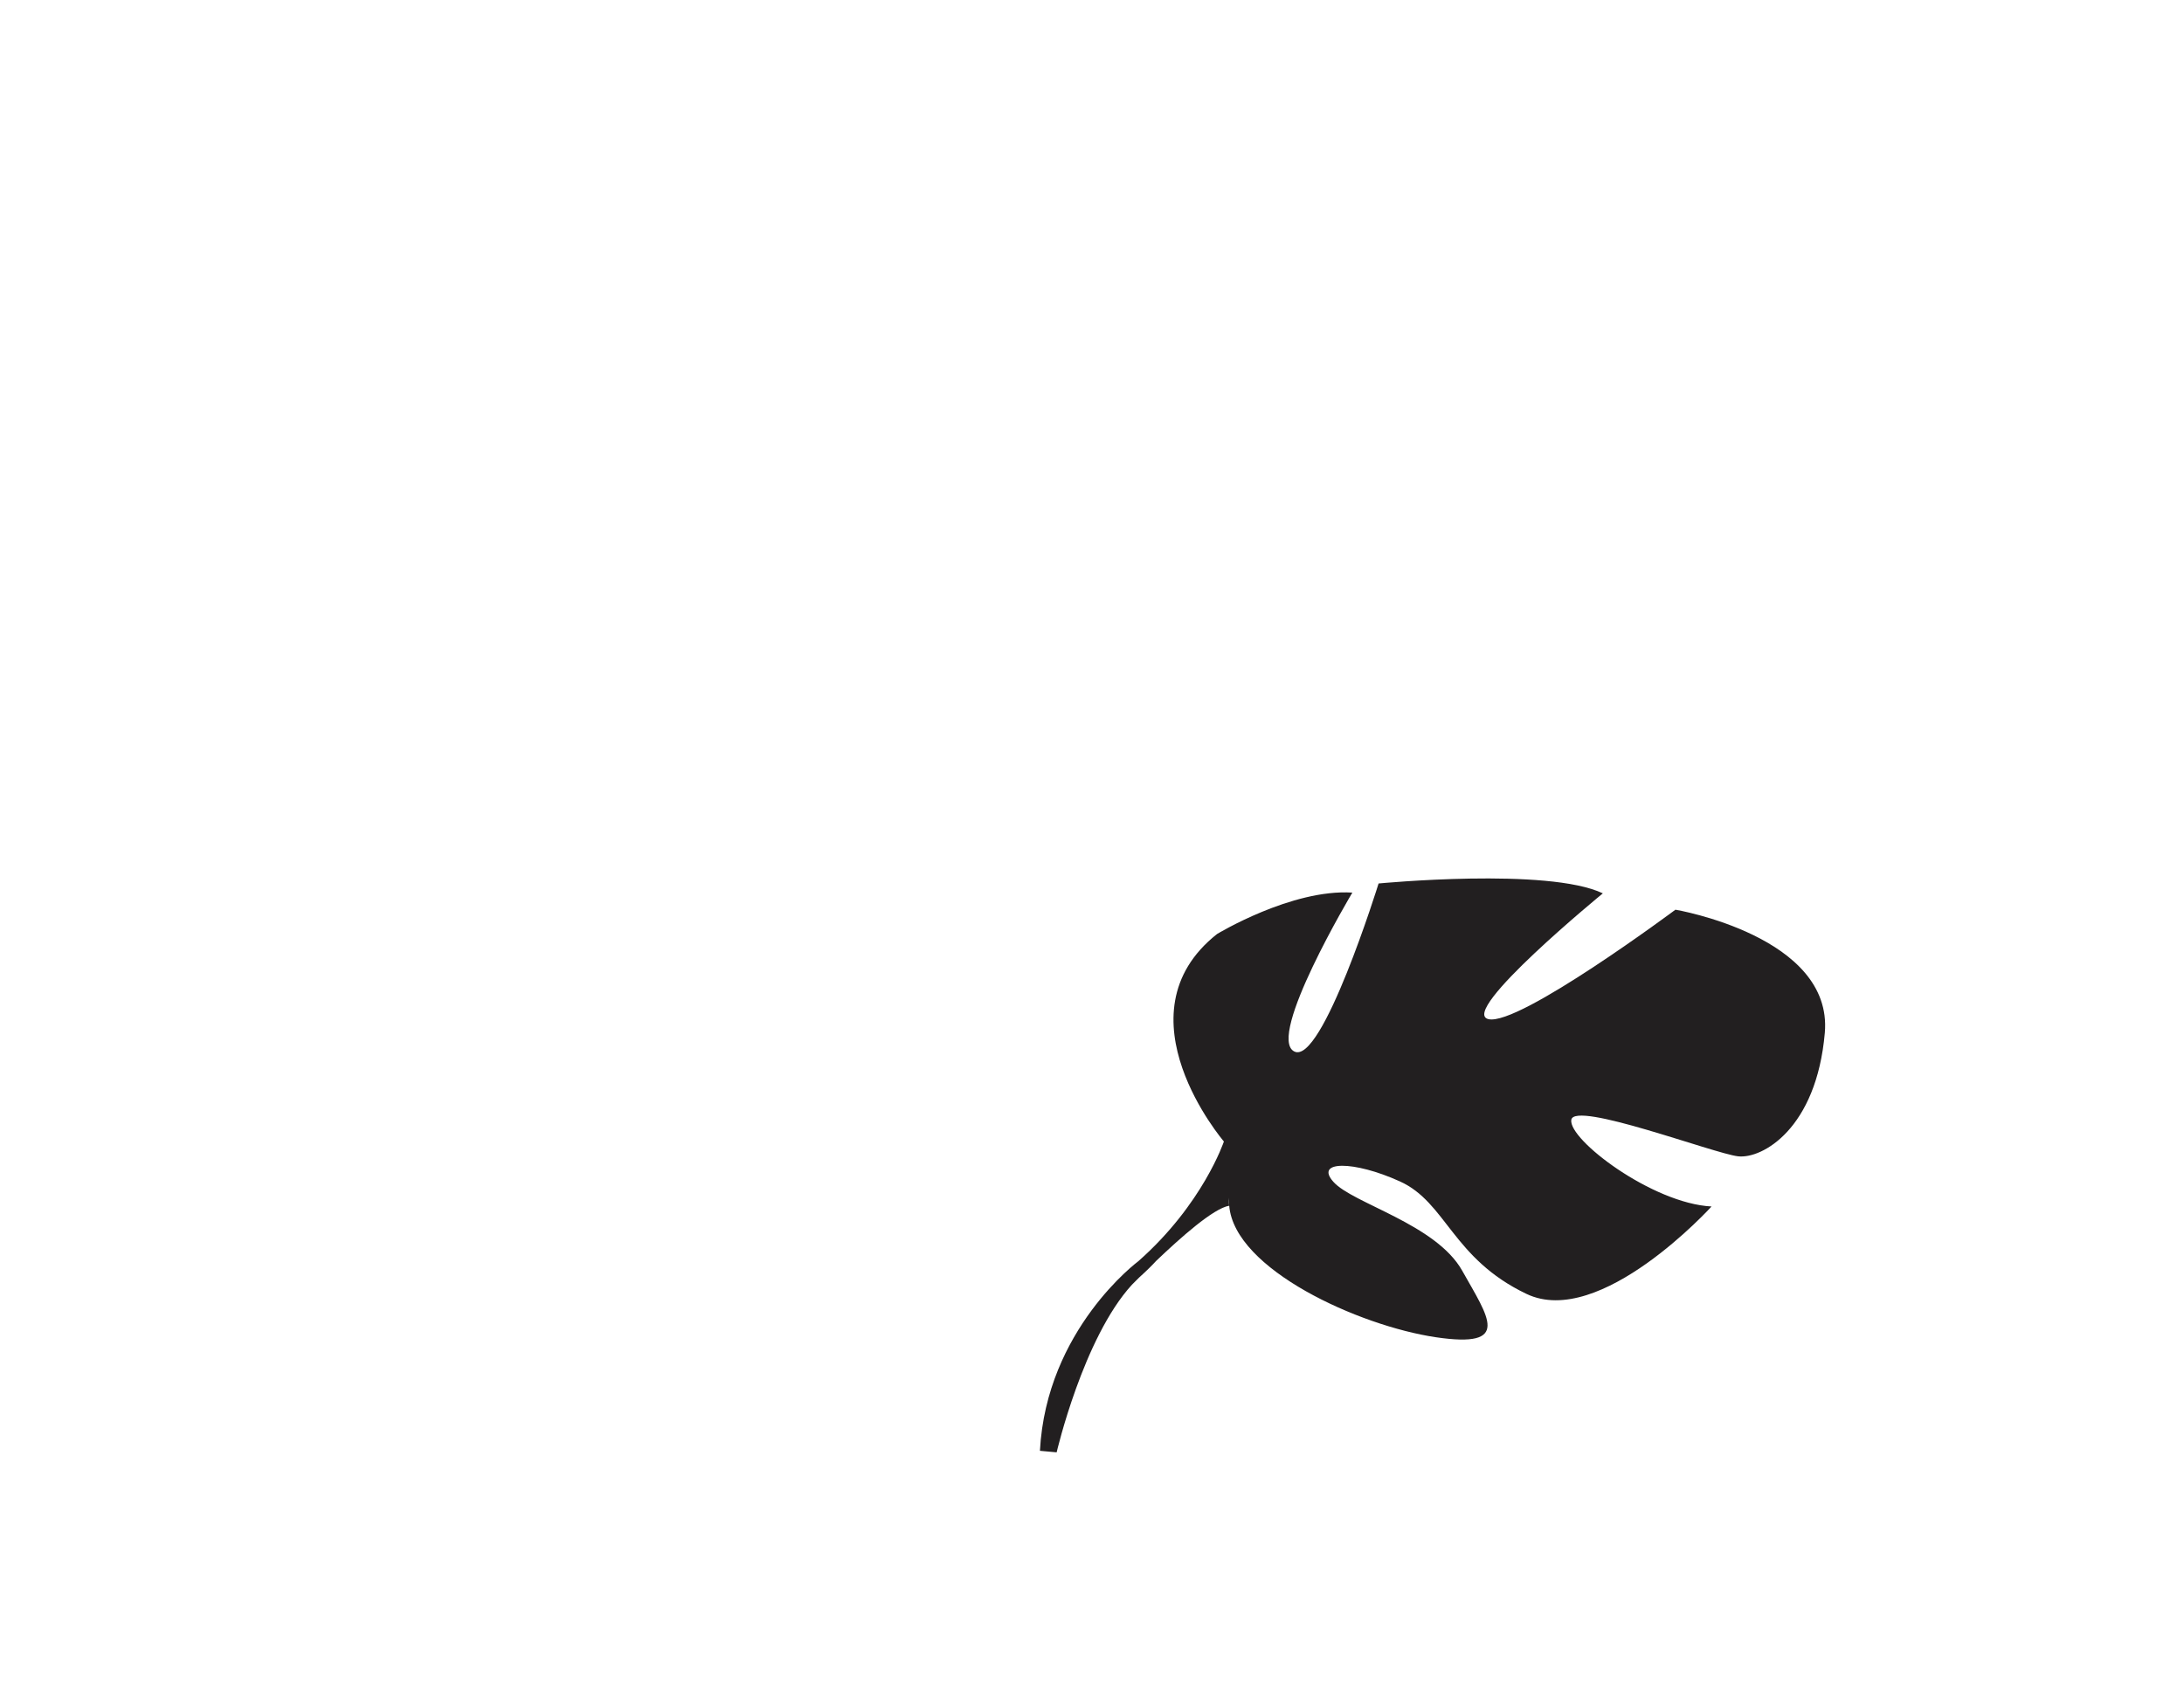
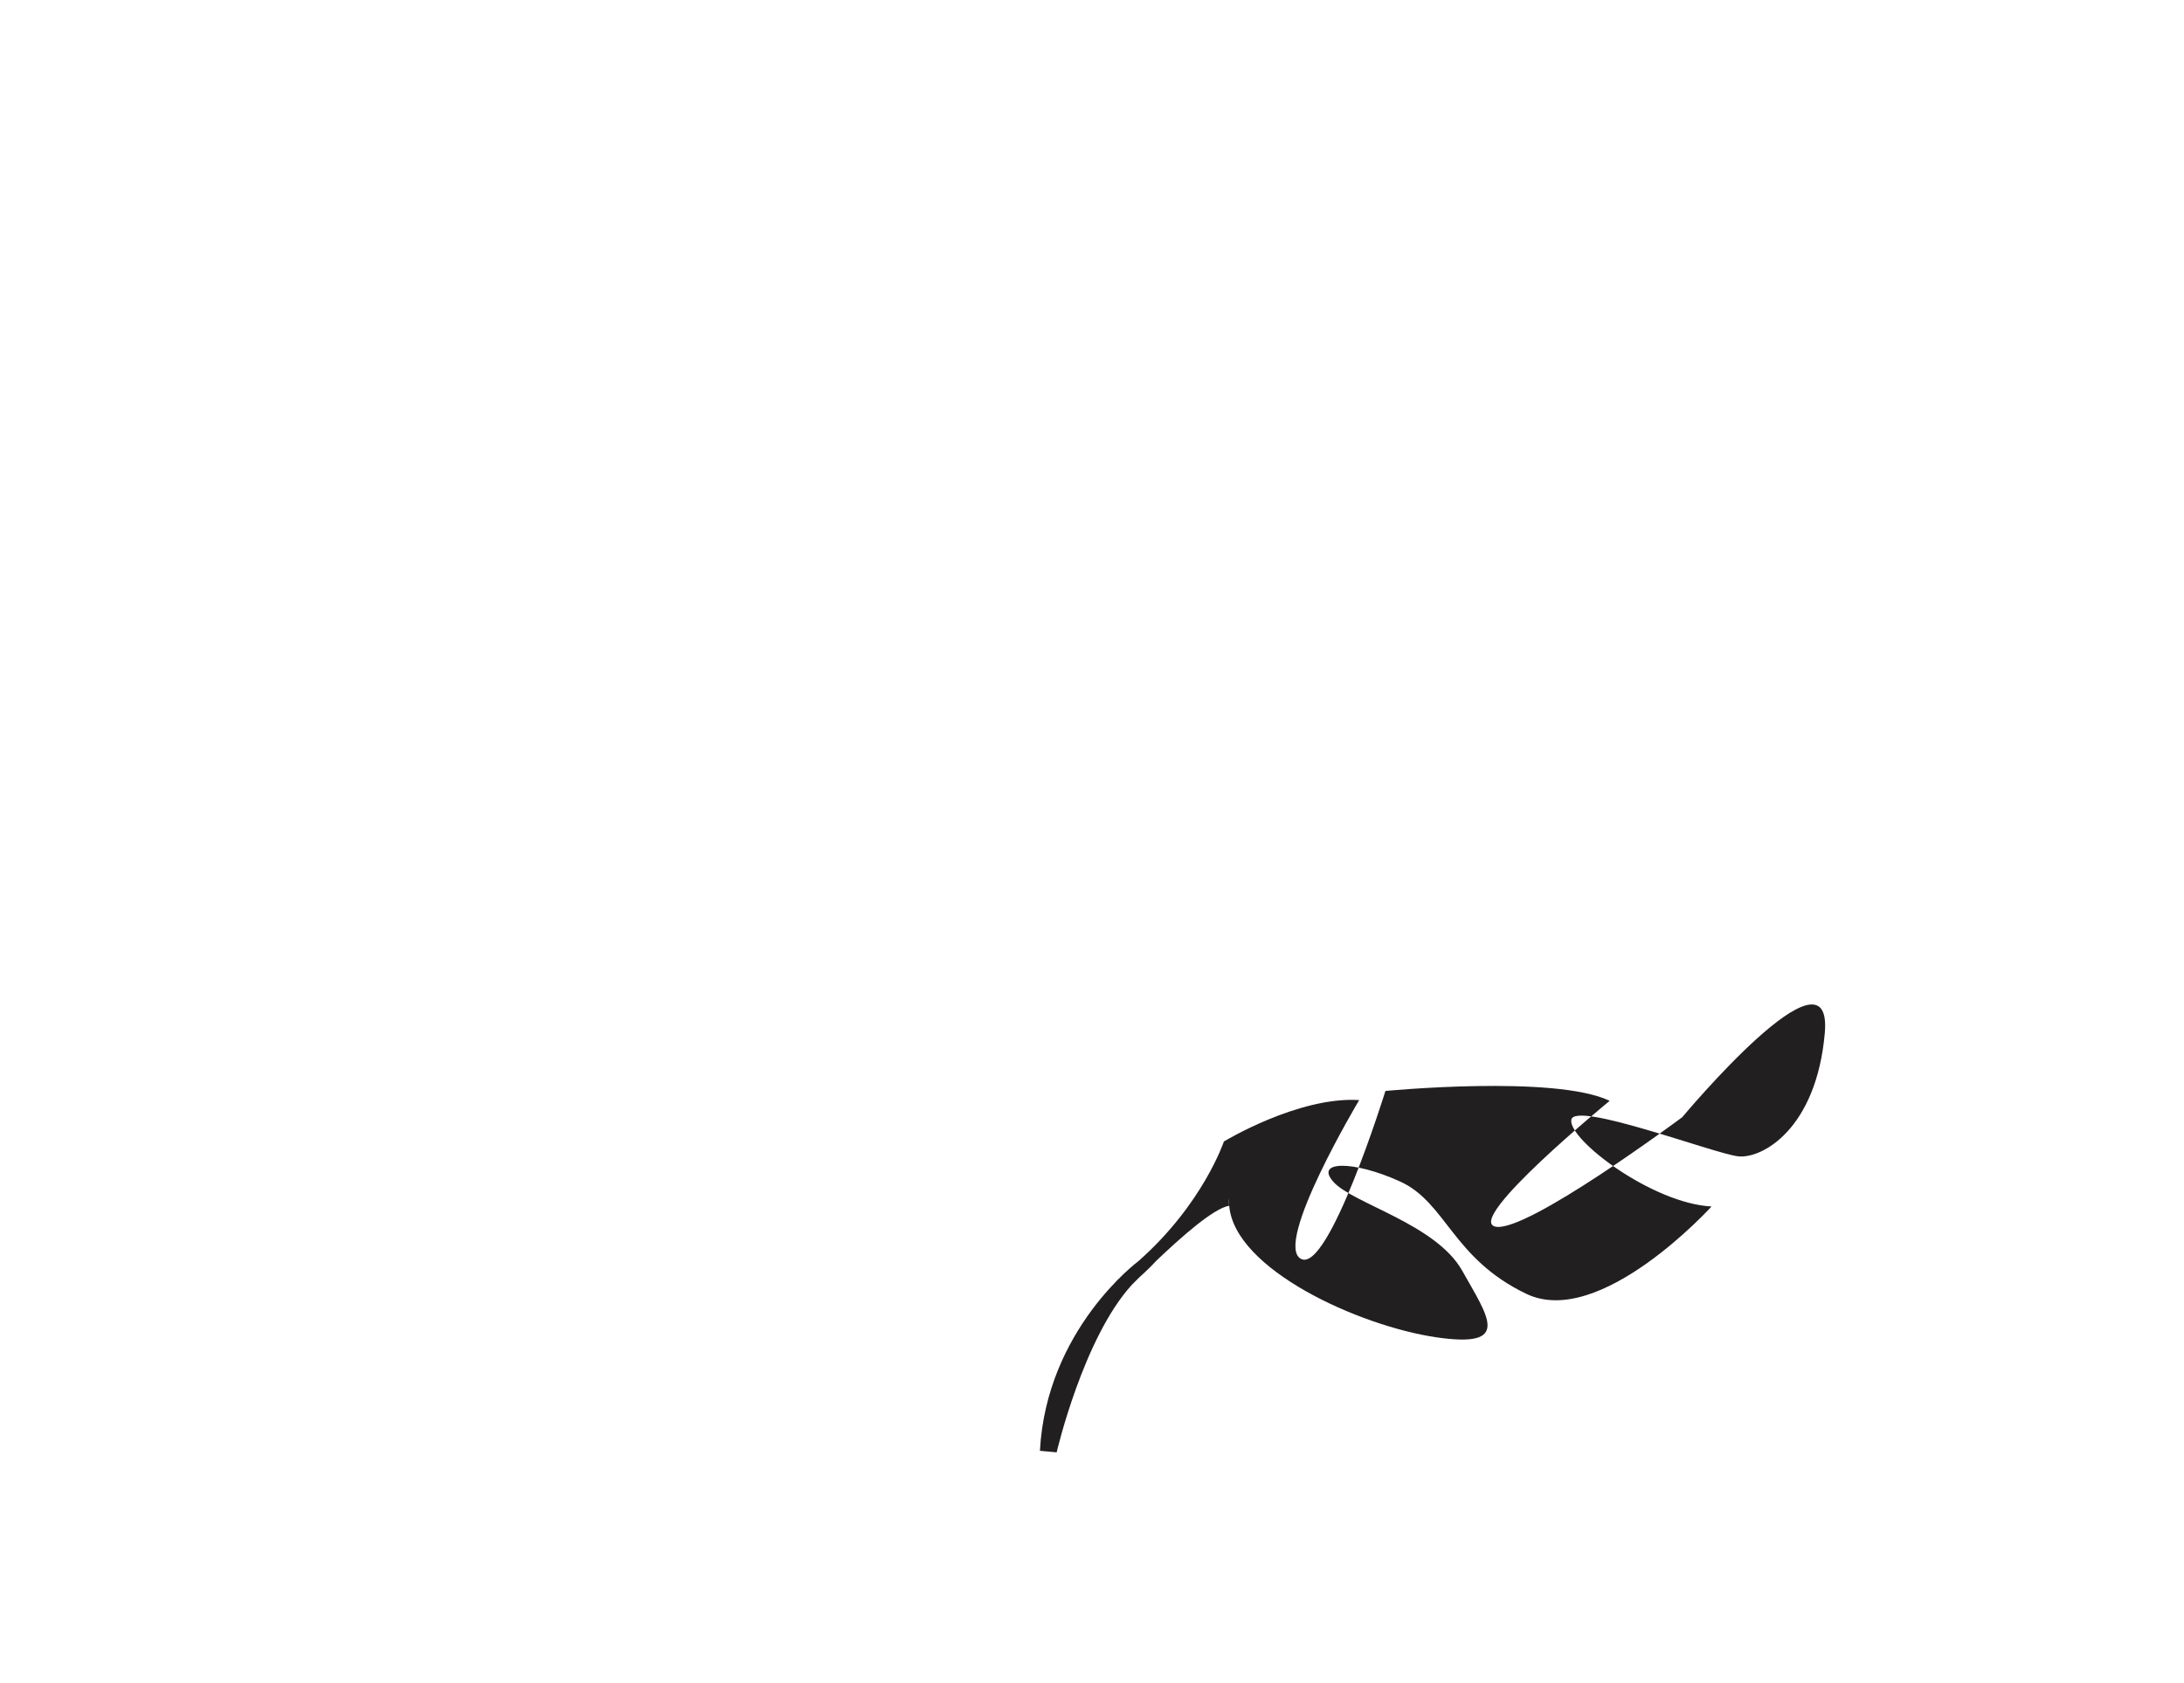
<svg xmlns="http://www.w3.org/2000/svg" version="1.1" id="_x2018_лой_x5F_1" x="0px" y="0px" viewBox="0 0 574.6 442.9" style="enable-background:new 0 0 574.6 442.9;" xml:space="preserve">
  <style type="text/css">
	.st0{fill:#221F20;}
</style>
-   <path class="st0" d="M480.1,271.8c-2.2,25.3-16.5,33.2-22.8,32.5c-6.3-0.7-43.1-14.7-43.9-9.6c-0.8,5.2,21.3,22,36.9,22.8  c0,0-29.3,32.3-48.7,23c-19.5-9.3-21.1-24.1-33.3-29.6c-12.1-5.5-22.5-5.5-17.5,0.1c5,5.7,27,11.1,33.9,23.4s13.2,20.5-7,17.5  c-20.1-3-52.9-17.8-54.3-34.6c-0.1-0.7-0.1-1.4-0.2-2.1c0,1.3,0.2,2.1,0.2,2.1c-4.2,0.7-12.9,8.5-19.2,14.5c-1,1.1-2.4,2.5-4.5,4.4  c-0.8,0.8-1.4,1.4-1.9,1.9c-12.8,14-19.8,44.1-19.8,44.1l-4.4-0.4c1.7-32,25.9-49.9,25.9-49.9c17-15,22.5-31.5,22.5-31.5  s-28.6-33.4-1.8-54.6c0,0,19.6-11.9,35.6-10.9c0,0-22.7,38-15.3,41.8c7.3,3.8,22.2-44.2,22.2-44.2s44.6-4.3,59,2.6  c0,0-38.1,31.2-30.1,33.1c8,1.9,49.2-28.8,49.2-28.8S482.3,246.4,480.1,271.8z" />
+   <path class="st0" d="M480.1,271.8c-2.2,25.3-16.5,33.2-22.8,32.5c-6.3-0.7-43.1-14.7-43.9-9.6c-0.8,5.2,21.3,22,36.9,22.8  c0,0-29.3,32.3-48.7,23c-19.5-9.3-21.1-24.1-33.3-29.6c-12.1-5.5-22.5-5.5-17.5,0.1c5,5.7,27,11.1,33.9,23.4s13.2,20.5-7,17.5  c-20.1-3-52.9-17.8-54.3-34.6c-0.1-0.7-0.1-1.4-0.2-2.1c0,1.3,0.2,2.1,0.2,2.1c-4.2,0.7-12.9,8.5-19.2,14.5c-1,1.1-2.4,2.5-4.5,4.4  c-0.8,0.8-1.4,1.4-1.9,1.9c-12.8,14-19.8,44.1-19.8,44.1l-4.4-0.4c1.7-32,25.9-49.9,25.9-49.9c17-15,22.5-31.5,22.5-31.5  c0,0,19.6-11.9,35.6-10.9c0,0-22.7,38-15.3,41.8c7.3,3.8,22.2-44.2,22.2-44.2s44.6-4.3,59,2.6  c0,0-38.1,31.2-30.1,33.1c8,1.9,49.2-28.8,49.2-28.8S482.3,246.4,480.1,271.8z" />
</svg>